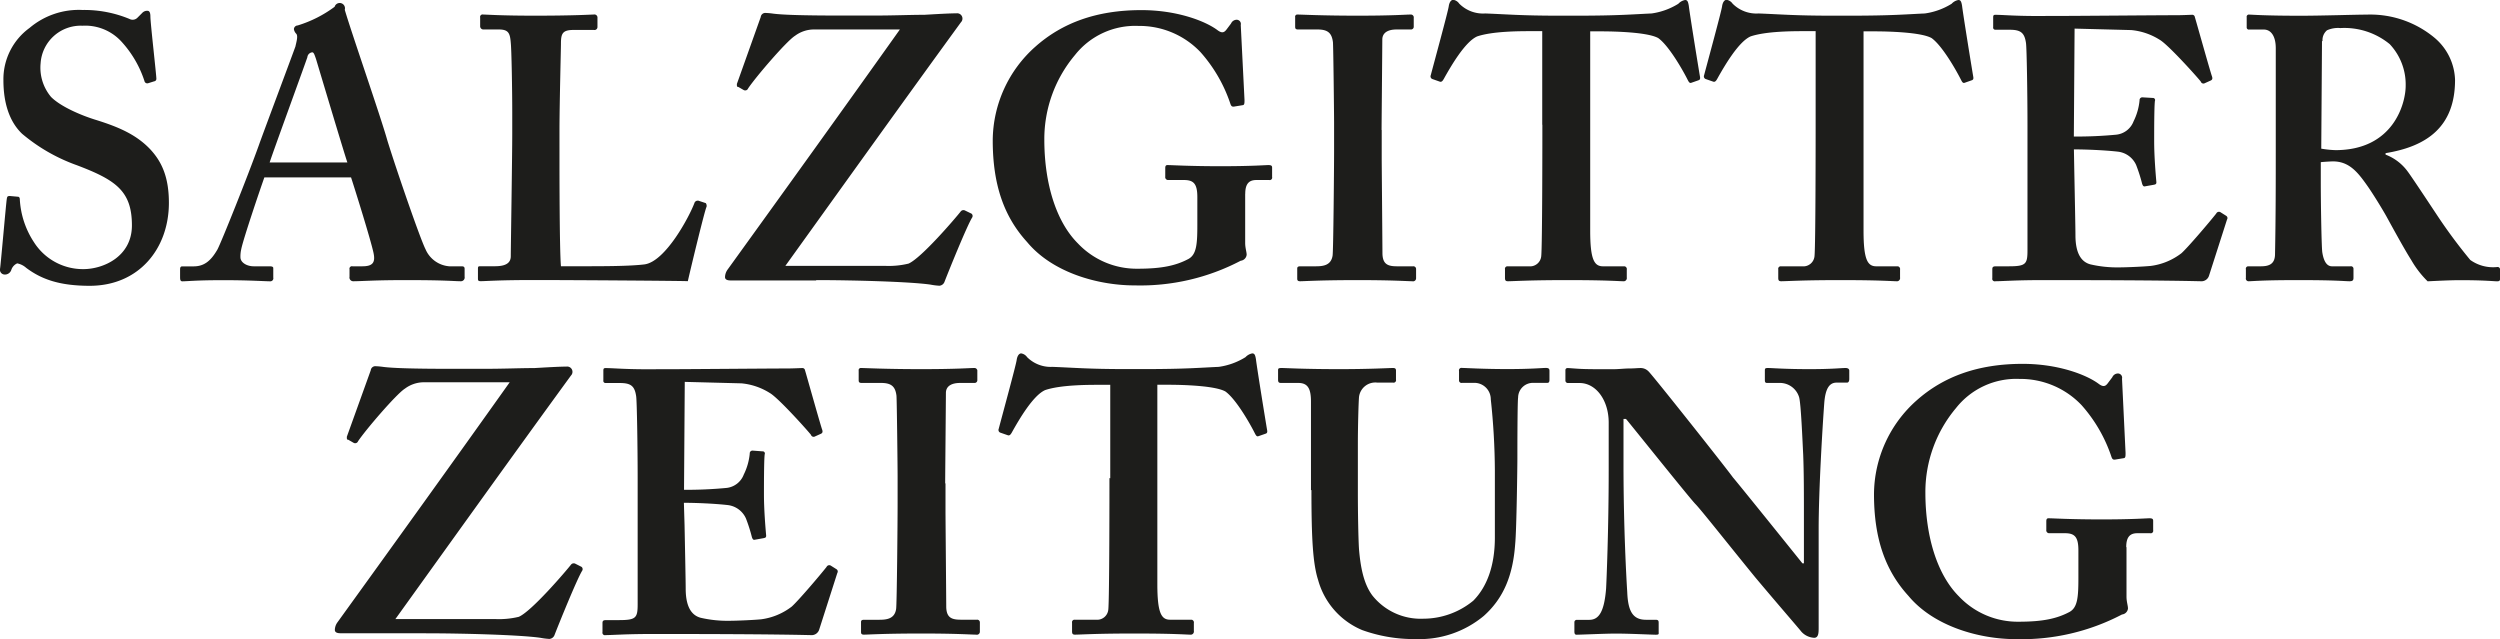
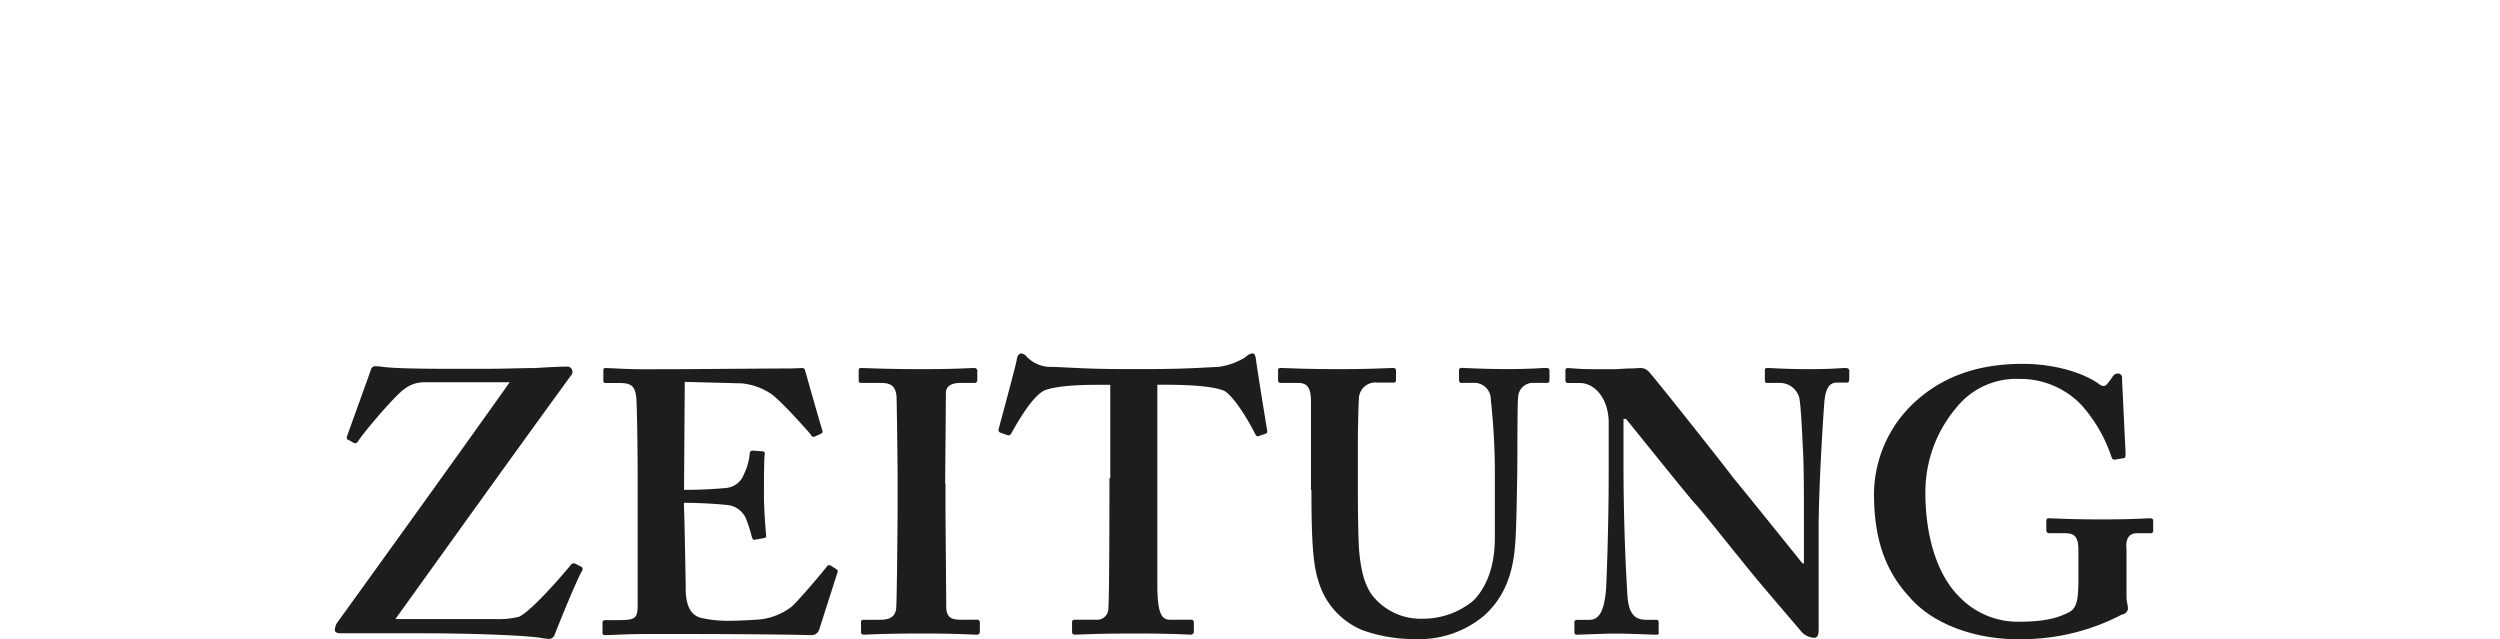
<svg xmlns="http://www.w3.org/2000/svg" id="SZ" viewBox="0 0 373.16 95.4" width="373.16" height="95.4">
  <defs>
    <style>.cls-1{fill:#1d1d1b;}</style>
  </defs>
  <title>SZ_Logoabbinder_trans_2015</title>
  <path class="cls-1" d="M181.52,132c5.13,0,13.94.22,17.06,0.67a10.28,10.28,0,0,0,1.34.17,0.89,0.89,0,0,0,.78-0.61c0.56-1.45,3.35-8.36,4.13-9.59a0.44,0.44,0,0,0-.11-0.56l-0.89-.45a0.52,0.52,0,0,0-.67.11c-0.78,1-5.91,7-7.81,7.8a12.52,12.52,0,0,1-3.57.33H176.94c8.7-12.1,17.39-24.25,26.2-36.34a0.79,0.79,0,0,0-.67-1.34c-1,0-2.9.11-4.79,0.22-2.12,0-4.57.11-7.36,0.11-4.68,0-12.49.06-15.16-.28a11.1,11.1,0,0,0-1.23-.11,0.68,0.68,0,0,0-.67.61l-3.57,9.92c0,0.33,0,.45.22,0.45l0.78,0.45a0.46,0.46,0,0,0,.67-0.22c1.06-1.62,5.74-7.08,7-7.86a4.73,4.73,0,0,1,2.73-.95H194c-8.53,12-17.17,24-25.76,35.9a2,2,0,0,0-.34,1.06q0,0.5.84,0.5h12.77ZM220,112.52c1.78,0,4.46.11,6.47,0.33a3.41,3.41,0,0,1,2.79,2,23.58,23.58,0,0,1,.89,2.79c0.11,0.33.22,0.45,0.45,0.39l1.23-.22c0.33-.06.45-0.11,0.45-0.39-0.11-1.23-.33-3.9-0.33-6.13,0-1.45,0-5.13.11-6a0.32,0.32,0,0,0-.33-0.45l-1.45-.11a0.41,0.41,0,0,0-.45.45,8.89,8.89,0,0,1-.89,3.12,3.11,3.11,0,0,1-2.57,2,63.05,63.05,0,0,1-6.35.28l0.11-16.11,8.47,0.22a9.59,9.59,0,0,1,4.24,1.45c1.34,0.78,5.91,5.91,6.13,6.24a0.42,0.42,0,0,0,.5.28l1-.45c0.22-.11.28-0.28,0.17-0.61-0.22-.56-2.34-8.14-2.56-8.86a0.39,0.39,0,0,0-.45-0.33c-0.28,0-1.34.06-2.23,0.06-2.45,0-15.28.11-17.73,0.11h-1.56c-4.57.06-6.58-.17-7.8-0.17-0.28,0-.33.11-0.33,0.39v1.45a0.32,0.32,0,0,0,.33.39h2.12c1.67,0,2.23.45,2.45,2,0.11,0.78.22,7.69,0.22,12.26v18.73c0,2.06-.22,2.4-2.79,2.4h-1.9c-0.45,0-.56.11-0.56,0.45v1.34a0.37,0.37,0,0,0,.45.45c1,0,3-.17,7.14-0.17,18.62,0,23,.17,23.53.17a1.18,1.18,0,0,0,1.23-.84L242.9,123a0.41,0.41,0,0,0-.11-0.56l-0.89-.56a0.45,0.45,0,0,0-.61.22c-1.06,1.34-4.18,5-5.19,5.91a9.52,9.52,0,0,1-4.57,1.9c-1.12.11-3.68,0.22-4.68,0.22a17.66,17.66,0,0,1-4.35-.45c-1.23-.33-2.23-1.45-2.23-4.35,0-1-.11-6.47-0.17-9.48L220,112.52h0Zm39-2.9c0-.67.11-12.93,0.11-13.49,0-1.06.89-1.5,2.12-1.5h2.12a0.41,0.41,0,0,0,.45-0.45V92.9a0.43,0.43,0,0,0-.45-0.5c-0.78,0-2.57.17-7.92,0.17s-8.36-.17-9-0.17a0.32,0.32,0,0,0-.34.39v1.45c0,0.28.11,0.39,0.45,0.39h2.9c1.56,0,2.12.56,2.29,1.9,0.06,0.72.17,10.76,0.17,12.1v3.9c0,3-.11,15.05-0.22,15.83-0.22,1.51-1.45,1.62-2.56,1.62h-2.23c-0.33,0-.45.11-0.45,0.33v1.5c0,0.28.11,0.39,0.45,0.39,0.56,0,3-.17,8.59-0.17,5.24,0,7.47.17,8.14,0.17a0.45,0.45,0,0,0,.56-0.45v-1.39a0.4,0.4,0,0,0-.45-0.39h-2.34c-1.34,0-2.23-.22-2.23-2,0-.61-0.11-13.43-0.11-14v-4.35h0Zm24.52-.78c0,1.11,0,18.17-.17,19.62a1.67,1.67,0,0,1-1.84,1.51h-3.18a0.37,0.37,0,0,0-.39.45v1.28c0,0.39.11,0.5,0.45,0.5,0.78,0,3.12-.17,8.81-0.17,6,0,7.81.17,8.36,0.17a0.48,0.48,0,0,0,.56-0.56v-1.17a0.42,0.42,0,0,0-.33-0.5h-3.23c-1.34,0-1.89-1.11-1.89-5.35V94.9h1.56c2,0,7,.11,8.59,1,1.56,1.11,3.62,4.68,4.4,6.24,0.17,0.33.28,0.5,0.5,0.45l1.12-.39c0.17-.06.28-0.17,0.22-0.5-0.45-2.68-1.56-9.59-1.67-10.59-0.11-.67-0.22-0.89-0.56-0.89a1.84,1.84,0,0,0-1,.56,10.22,10.22,0,0,1-4,1.45c-2.57.11-4.91,0.33-11,.33h-3c-5.46,0-7.8-.22-10.81-0.33a5,5,0,0,1-3.79-1.45,1.33,1.33,0,0,0-.89-0.56c-0.22,0-.56.22-0.67,1s-2.12,8.14-2.68,10.26a0.43,0.43,0,0,0,.22.56l1.12,0.39c0.28,0.11.45-.11,0.61-0.39,1.06-1.9,3.18-5.57,5-6.35,2.34-.78,6.35-0.78,8.14-0.78h1.56v13.94h0Zm30.15,1.78c0,7.3.22,11,1,13.43a11.35,11.35,0,0,0,6.58,7.47,22.88,22.88,0,0,0,8,1.34,15,15,0,0,0,10.15-3.46c3-2.68,4.35-6.13,4.68-10.7,0.22-2.23.33-11.93,0.33-12.71s0-8.53.11-9.2a2.21,2.21,0,0,1,2.34-2.17h2c0.28,0,.34-0.17.34-0.5V92.84c0-.28-0.06-0.45-0.56-0.45s-2.23.17-5.69,0.17c-3.68,0-6.24-.17-6.8-0.17a0.37,0.37,0,0,0-.45.45v1.39a0.37,0.37,0,0,0,.45.39h2a2.45,2.45,0,0,1,2.29,2.45,102.93,102.93,0,0,1,.61,10.65v10c0,4.07-1.12,7.3-3.23,9.42a11.76,11.76,0,0,1-7.47,2.68,9.2,9.2,0,0,1-7.58-3.46c-1.34-1.78-1.78-4.35-2-6.91-0.11-1.78-.17-5.74-0.17-8.53V104c0-3.23.11-6.58,0.17-7.25a2.45,2.45,0,0,1,2.73-2.17h2.34a0.37,0.37,0,0,0,.45-0.45V92.79c0-.28-0.11-0.39-0.45-0.39-0.67,0-3.35.17-8,.17-5.35,0-8-.17-8.59-0.17s-0.56.11-.56,0.45v1.28c0,0.39.11,0.5,0.45,0.5h2.57c1.45,0,1.89.89,1.89,2.79v13.21h0ZM360.29,100h0.33c0.67,0.78,9.59,11.93,10.37,12.71s5,6.13,8.92,10.93c3.46,4.12,6.47,7.58,6.91,8.14a2.77,2.77,0,0,0,1.89.89c0.67,0,.67-0.78.67-1.56V116.42c0-5.69.56-15.05,0.84-18.84,0.17-2.06.73-3,1.84-3h1.56c0.22,0,.33-0.22.33-0.56V92.79c0-.17-0.11-0.39-0.56-0.39-0.67,0-2,.17-5.35.17-3.79,0-5.58-.17-6.24-0.17-0.45,0-.45.11-0.45,0.45v1.28c0,0.28,0,.5.33,0.5h1.78a3,3,0,0,1,3,2.12c0.28,0.95.5,6.41,0.61,8.53,0.11,2.79.11,5.57,0.11,10.48v5.8h-0.22c-0.89-1.11-9.59-11.93-10.37-12.82-1.12-1.56-12-15.27-12.6-15.83a1.64,1.64,0,0,0-1.34-.5c-0.33,0-.84.06-1.56,0.06s-1.51.11-2.45,0.11c-2.45,0-4,0-5-.06s-1.45-.11-1.73-0.11a0.3,0.3,0,0,0-.33.33v1.51a0.37,0.37,0,0,0,.33.39h1.78c2.45,0,4.35,2.56,4.35,5.91v7.08c0,8.92-.33,16.72-0.39,17.73-0.28,3.4-1.06,4.63-2.51,4.63h-1.89a0.36,0.36,0,0,0-.33.33v1.39c0,0.39.11,0.5,0.33,0.5,0.56,0,4.35-.17,5.8-0.17,2.12,0,5.46.17,6,.17s0.45-.11.45-0.45v-1.28c0-.28,0-0.5-0.45-0.5h-1.45c-2,0-2.68-1.34-2.79-4.12-0.11-1.73-.56-9.53-0.56-19V100h0Zm75,19.12c0-1.62.67-2.06,1.67-2.06h1.9a0.37,0.37,0,0,0,.45-0.45v-1.39c0-.28-0.11-0.39-0.56-0.39s-2.45.17-7.14,0.17-7.25-.17-7.92-0.17c-0.22,0-.33.11-0.33,0.45v1.28a0.43,0.43,0,0,0,.45.5h2.34c1.45,0,2,.56,2,2.56v4.07c0,2.9-.11,4.46-1.34,5.13-1.89,1-4,1.45-7.58,1.45a12.07,12.07,0,0,1-8.92-3.79c-3.23-3.23-5-8.92-5-15.5a19.48,19.48,0,0,1,4.57-12.6,11.46,11.46,0,0,1,9.48-4.35,12.59,12.59,0,0,1,9.25,3.9,22.12,22.12,0,0,1,4.46,7.69c0.11,0.33.22,0.5,0.56,0.45l1.34-.22c0.22-.06.22-0.33,0.22-0.78L434.66,94a0.63,0.63,0,0,0-.67-0.78,0.93,0.93,0,0,0-.78.56l-0.67.89c-0.33.45-.67,0.61-1.34,0.11-1.78-1.34-6-3-11.37-3-6.69,0-11.82,1.9-15.83,5.46a18.82,18.82,0,0,0-6.36,14c0,6.58,1.67,11.37,5.13,15.16,3.79,4.57,10.59,6.47,16.06,6.47a32.27,32.27,0,0,0,15.83-3.68,1,1,0,0,0,.89-0.89c0-.45-0.22-1-0.22-1.78v-7.36h0Z" transform="translate(-117.92 -37.47)" />
-   <path class="cls-1" d="M119.26,66.74c-0.22,0-.28.11-0.33,0.45-0.11.67-.89,9.7-1,10.37a0.72,0.72,0,0,0,.67.89,1,1,0,0,0,1-.67,1.61,1.61,0,0,1,.89-1,2.86,2.86,0,0,1,1.34.67c2.23,1.67,4.9,2.68,9.48,2.68,7.36,0,11.82-5.57,11.82-12.38,0-3.74-1-6.08-2.79-8-2.12-2.23-4.79-3.34-8-4.35-2.23-.67-5.35-2-6.8-3.46a6.79,6.79,0,0,1-1.56-5,6,6,0,0,1,6.24-5.63,7.32,7.32,0,0,1,5.8,2.34,16,16,0,0,1,3.46,5.91,0.43,0.43,0,0,0,.56.33l0.89-.28a0.37,0.37,0,0,0,.33-0.39c0-.56-0.89-8.36-0.89-9.25,0-.56-0.11-0.89-0.45-0.89a1,1,0,0,0-.78.33l-0.72.72a1,1,0,0,1-1.17.17,17.56,17.56,0,0,0-7-1.34,11.38,11.38,0,0,0-7.92,2.68,9.46,9.46,0,0,0-3.9,7.8c0,3.4.89,6.19,2.79,8a26.43,26.43,0,0,0,8.14,4.68c5.91,2.23,8.25,3.9,8.25,9,0,4.63-4.24,6.52-7.25,6.52a8.66,8.66,0,0,1-7.36-4,12.89,12.89,0,0,1-2.12-6.36c0-.33-0.11-0.45-0.33-0.45l-1.23-.11h0Zm51.06-2.79c0.67,2.06,2.9,9.2,3.34,11.21,0.34,1.51-.11,2.06-1.67,2.06h-1.45a0.37,0.37,0,0,0-.45.45v1.11a0.56,0.56,0,0,0,.56.67c1.23,0,3.12-.17,7.81-0.17,6.13,0,7.25.17,8.25,0.17a0.56,0.56,0,0,0,.56-0.67V77.61c0-.28-0.11-0.39-0.45-0.39H185a4.21,4.21,0,0,1-3.57-2.56c-0.78-1.51-4.35-11.87-5.69-16.22-1-3.57-5.35-16.06-6.36-19.51a0.78,0.78,0,1,0-1.51-.45,18.08,18.08,0,0,1-5.52,2.79,0.58,0.58,0,0,0-.56.56,1.27,1.27,0,0,0,.34.67c0.33,0.33,0,1.34-.11,1.9C161.51,45.83,157,57.87,156.61,59c-1.67,4.68-5.69,14.72-6.24,15.72-1,1.73-2,2.51-3.57,2.51h-1.67c-0.22,0-.33.11-0.33,0.45v1.06c0,0.39,0,.72.33,0.72,0.78,0,2-.17,6.13-0.17,3.9,0,6.24.17,7,.17a0.45,0.45,0,0,0,.45-0.56V77.5c0-.17-0.11-0.28-0.56-0.28h-2.34c-1.12,0-2-.61-2-1.34a4.76,4.76,0,0,1,.11-1.17c0.28-1.51,3-9.48,3.46-10.76h12.93Zm-12.15-2.23c0.39-1.28,5.41-15,5.63-15.72a0.81,0.81,0,0,1,.73-0.72c0.22,0,.33.33,0.56,1,0.34,1.12,4.13,13.83,4.68,15.44h-11.6Zm64.11,5.74a0.54,0.54,0,0,0-.67.22c-0.78,2.12-4.35,8.81-7.47,9.25-2.23.28-6.24,0.28-9.37,0.28h-3.12c-0.22-2.4-.22-14.44-0.22-15.44V57c0-3.9.22-12.26,0.22-13,0-1.51.22-2.06,1.89-2.06h3a0.45,0.45,0,0,0,.56-0.45V40.14a0.46,0.46,0,0,0-.56-0.5c-0.45,0-2.79.17-8.81,0.17-5.13,0-7.14-.17-7.69-0.17a0.37,0.37,0,0,0-.45.45v1.28a0.48,0.48,0,0,0,.45.5h2.34c1.45,0,1.67.56,1.78,2,0.11,0.95.22,6.86,0.22,10.42v3.12c0,3.34-.22,17.28-0.22,18.29,0,0.72-.33,1.51-2.34,1.51h-2.23c-0.33,0-.33.11-0.33,0.45v1.28c0,0.39,0,.5.45,0.5,0.67,0,2.68-.17,7.69-0.17,5.69,0,21.74.11,23.19,0.17,0.33-1.51,2.56-10.76,2.79-11.09a0.69,0.69,0,0,0-.11-0.56l-1-.33h0Zm17.45,11.82c5.13,0,13.94.22,17.06,0.67a10.25,10.25,0,0,0,1.34.17,0.89,0.89,0,0,0,.78-0.61c0.56-1.45,3.35-8.36,4.13-9.59a0.44,0.44,0,0,0-.11-0.56L262,68.91a0.52,0.52,0,0,0-.67.11c-0.78,1-5.91,7-7.81,7.8a12.52,12.52,0,0,1-3.57.33H235.15c8.7-12.1,17.39-24.25,26.2-36.35a0.79,0.79,0,0,0-.67-1.34c-1,0-2.9.11-4.79,0.22-2.12,0-4.57.11-7.36,0.11-4.68,0-12.49.06-15.16-.28a11.1,11.1,0,0,0-1.23-.11,0.68,0.68,0,0,0-.67.61L227.91,50c0,0.33,0,.45.22,0.45l0.78,0.45a0.46,0.46,0,0,0,.67-0.22c1.06-1.62,5.74-7.08,7-7.86a4.73,4.73,0,0,1,2.73-.95h12.93c-8.53,12-17.17,24-25.76,35.9a2,2,0,0,0-.34,1.06q0,0.5.84,0.5h12.77ZM303.79,66.4c0-1.62.67-2.06,1.67-2.06h1.89a0.37,0.37,0,0,0,.45-0.45V62.5c0-.28-0.11-0.39-0.56-0.39s-2.45.17-7.14,0.17-7.25-.17-7.92-0.17c-0.22,0-.33.11-0.33,0.45v1.28a0.43,0.43,0,0,0,.45.5h2.34c1.45,0,2,.56,2,2.56V71c0,2.9-.11,4.46-1.34,5.13-1.89,1-4,1.45-7.58,1.45a12.07,12.07,0,0,1-8.92-3.79c-3.23-3.23-5-8.92-5-15.5a19.49,19.49,0,0,1,4.57-12.6,11.46,11.46,0,0,1,9.48-4.35,12.58,12.58,0,0,1,9.25,3.9,22.1,22.1,0,0,1,4.46,7.69c0.11,0.33.22,0.5,0.56,0.45l1.34-.22c0.22-.06.22-0.33,0.22-0.78L303.12,41.2a0.63,0.63,0,0,0-.67-0.78,0.93,0.93,0,0,0-.78.56l-0.67.89c-0.34.45-.67,0.61-1.34,0.11-1.78-1.34-6-3-11.37-3-6.69,0-11.82,1.9-15.83,5.46a18.83,18.83,0,0,0-6.36,14c0,6.58,1.67,11.37,5.13,15.16,3.79,4.57,10.59,6.47,16.05,6.47a32.27,32.27,0,0,0,15.83-3.68,1,1,0,0,0,.89-0.89c0-.45-0.22-1-0.22-1.78V66.4h0Zm20.35-9.53c0-.67.11-12.93,0.11-13.49,0-1.06.89-1.51,2.12-1.51h2.12a0.41,0.41,0,0,0,.45-0.45V40.14a0.43,0.43,0,0,0-.45-0.5c-0.78,0-2.56.17-7.92,0.17s-8.36-.17-9-0.17a0.32,0.32,0,0,0-.33.39v1.45c0,0.28.11,0.39,0.45,0.39h2.9c1.56,0,2.12.56,2.29,1.9,0.06,0.72.17,10.76,0.17,12.1v3.9c0,3-.11,15.05-0.22,15.83-0.22,1.51-1.45,1.62-2.56,1.62H312c-0.33,0-.45.11-0.45,0.33v1.51c0,0.28.11,0.39,0.45,0.39,0.56,0,3-.17,8.59-0.17,5.24,0,7.47.17,8.14,0.17a0.45,0.45,0,0,0,.56-0.45V77.61a0.4,0.4,0,0,0-.45-0.39h-2.34c-1.34,0-2.23-.22-2.23-2,0-.61-0.11-13.44-0.11-14V56.87h0Zm24-.78c0,1.11,0,18.17-.17,19.62a1.67,1.67,0,0,1-1.84,1.51h-3.18a0.37,0.37,0,0,0-.39.45v1.28c0,0.39.11,0.5,0.45,0.5,0.78,0,3.12-.17,8.81-0.17,6,0,7.8.17,8.36,0.17a0.48,0.48,0,0,0,.56-0.56V77.72a0.42,0.42,0,0,0-.33-0.5h-3.23c-1.34,0-1.9-1.11-1.9-5.35V42.15h1.56c2,0,7,.11,8.59,1,1.56,1.11,3.62,4.68,4.4,6.24,0.17,0.33.28,0.5,0.5,0.45l1.12-.39c0.17-.06.28-0.17,0.22-0.5-0.45-2.68-1.56-9.59-1.67-10.59-0.11-.67-0.22-0.89-0.56-0.89a1.84,1.84,0,0,0-1,.56,10.23,10.23,0,0,1-4,1.45c-2.56.11-4.9,0.33-11,.33h-3c-5.46,0-7.81-.22-10.82-0.33A5,5,0,0,1,335.72,38a1.33,1.33,0,0,0-.89-0.56c-0.22,0-.56.22-0.67,1s-2.12,8.14-2.68,10.26a0.43,0.43,0,0,0,.22.56l1.11,0.39c0.28,0.11.45-.11,0.61-0.39,1.06-1.9,3.18-5.57,5-6.36,2.34-.78,6.36-0.78,8.14-0.78h1.56V56.09h0Zm40.79,0c0,1.11,0,18.17-.17,19.62a1.67,1.67,0,0,1-1.84,1.51h-3.18a0.37,0.37,0,0,0-.39.45v1.28c0,0.39.11,0.5,0.45,0.5,0.78,0,3.12-.17,8.81-0.17,6,0,7.8.17,8.36,0.17a0.48,0.48,0,0,0,.56-0.56V77.72a0.42,0.42,0,0,0-.33-0.5h-3.23c-1.34,0-1.89-1.11-1.89-5.35V42.15h1.56c2,0,7,.11,8.59,1,1.56,1.11,3.62,4.68,4.4,6.24,0.17,0.33.28,0.5,0.5,0.45l1.11-.39c0.17-.06.28-0.17,0.22-0.5-0.45-2.68-1.56-9.59-1.67-10.59-0.11-.67-0.22-0.89-0.56-0.89a1.84,1.84,0,0,0-1,.56,10.23,10.23,0,0,1-4,1.45c-2.56.11-4.91,0.33-11,.33h-3c-5.46,0-7.8-.22-10.82-0.33A5,5,0,0,1,376.52,38a1.34,1.34,0,0,0-.89-0.56c-0.22,0-.56.22-0.67,1s-2.12,8.14-2.68,10.26a0.43,0.43,0,0,0,.22.56l1.12,0.39c0.28,0.11.45-.11,0.61-0.39,1.06-1.9,3.18-5.57,5-6.36,2.34-.78,6.35-0.78,8.14-0.78h1.56V56.09h0Zm38.58,3.68c1.78,0,4.46.11,6.47,0.33a3.41,3.41,0,0,1,2.79,2,23.62,23.62,0,0,1,.89,2.79c0.11,0.33.22,0.45,0.45,0.39l1.23-.22c0.34-.06.45-0.11,0.45-0.39-0.11-1.23-.33-3.9-0.33-6.13,0-1.45,0-5.13.11-6a0.32,0.32,0,0,0-.33-0.45L437.73,52a0.41,0.41,0,0,0-.45.45,8.89,8.89,0,0,1-.89,3.12,3.12,3.12,0,0,1-2.56,2,63,63,0,0,1-6.36.28l0.11-16.11,8.47,0.22a9.59,9.59,0,0,1,4.24,1.45c1.34,0.78,5.91,5.91,6.13,6.24a0.42,0.42,0,0,0,.5.28l1-.45c0.22-.11.28-0.28,0.17-0.61-0.22-.56-2.34-8.14-2.56-8.86a0.39,0.39,0,0,0-.45-0.33c-0.28,0-1.34.06-2.23,0.06-2.45,0-15.27.11-17.73,0.11h-1.56c-4.57.06-6.58-.17-7.8-0.17-0.28,0-.33.11-0.33,0.39v1.45a0.32,0.32,0,0,0,.33.39h2.12c1.67,0,2.23.45,2.45,2,0.11,0.78.22,7.69,0.22,12.26V74.82c0,2.06-.22,2.4-2.79,2.4h-1.9c-0.45,0-.56.11-0.56,0.45V79a0.37,0.37,0,0,0,.45.45c1,0,3-.17,7.14-0.17,18.62,0,23,.17,23.53.17a1.18,1.18,0,0,0,1.23-.84l2.68-8.36a0.4,0.4,0,0,0-.11-0.56l-0.89-.56a0.45,0.45,0,0,0-.61.22c-1.06,1.34-4.18,5-5.18,5.91a9.51,9.51,0,0,1-4.57,1.9c-1.11.11-3.68,0.22-4.68,0.22a17.64,17.64,0,0,1-4.35-.45c-1.23-.33-2.23-1.45-2.23-4.35,0-1-.11-6.47-0.17-9.48l-0.06-3.34h0Zm36.86,1.9c0.61-.06,1.56-0.11,1.78-0.11,2.34,0,3.62,1.51,5,3.46,0.89,1.23,2.45,3.79,3,4.79s2.68,4.91,3.68,6.47a14.63,14.63,0,0,0,2.45,3.18c1.23-.06,3.34-0.17,4.9-0.17,3.57,0,5,.17,5.46.17s0.45-.17.45-0.56V77.72a0.37,0.37,0,0,0-.45-0.39,5.85,5.85,0,0,1-4-1.06,78.34,78.34,0,0,1-4.74-6.36c-0.45-.67-3.9-5.91-4.57-6.8A7.28,7.28,0,0,0,474,60.55V60.33c6.13-1,10.37-3.9,10.37-10.93a8.54,8.54,0,0,0-3-6.24,15,15,0,0,0-10.15-3.51c-1.67,0-6.8.17-9.92,0.17-5.46,0-7.25-.17-7.64-0.17a0.33,0.33,0,0,0-.39.39v1.51a0.32,0.32,0,0,0,.39.33h2.17c1,0,1.78.89,1.78,2.79V59.32c0,5.24,0,10.48-.11,16.06,0,1.51-.89,1.84-2.12,1.84h-1.9a0.36,0.36,0,0,0-.33.45v1.28a0.41,0.41,0,0,0,.45.5c0.56,0,1.89-.17,7.36-0.17,5.8,0,6.91.17,7.64,0.17,0.45,0,.61-0.11.61-0.5V77.61a0.37,0.37,0,0,0-.45-0.39H466c-0.89,0-1.28-1-1.45-2.12-0.11-.84-0.22-7.08-0.22-10.42v-3h0Zm0.22-18.06a1.91,1.91,0,0,1,.67-1.62,4,4,0,0,1,2-.33,10.66,10.66,0,0,1,7.36,2.4A8.78,8.78,0,0,1,477,50.29c0,2.56-1.78,9.59-10.48,9.59a15.25,15.25,0,0,1-2.12-.22l0.11-16.06h0Z" transform="translate(-117.92 -37.47)" />
</svg>